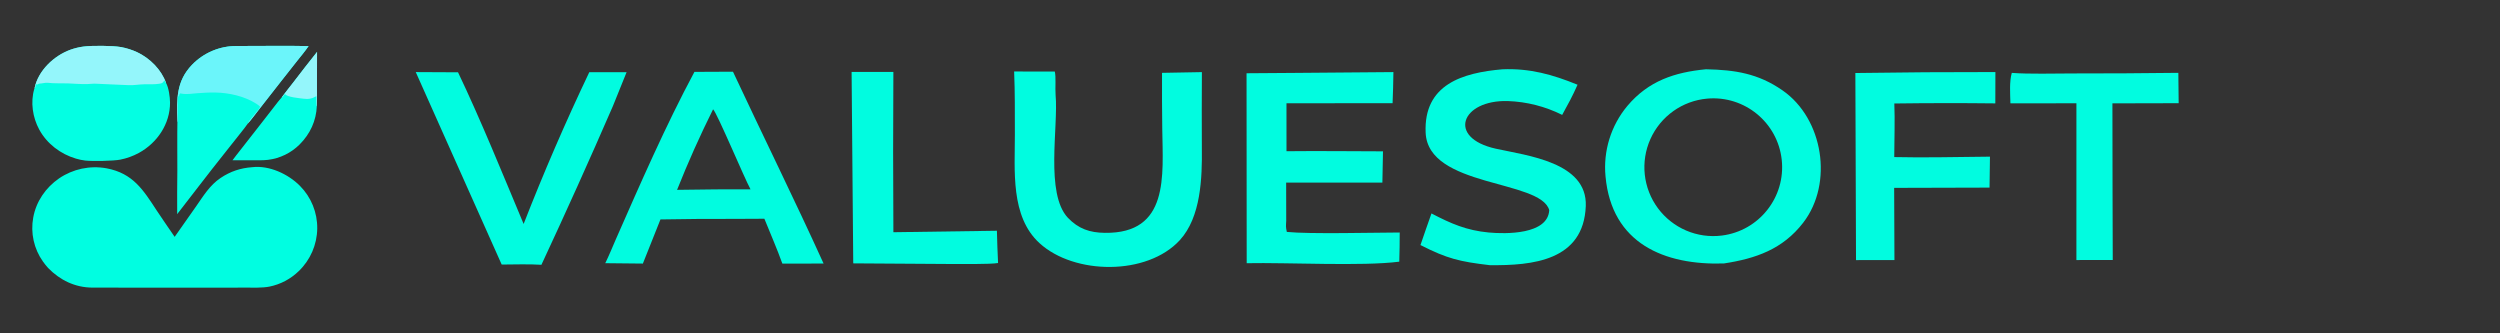
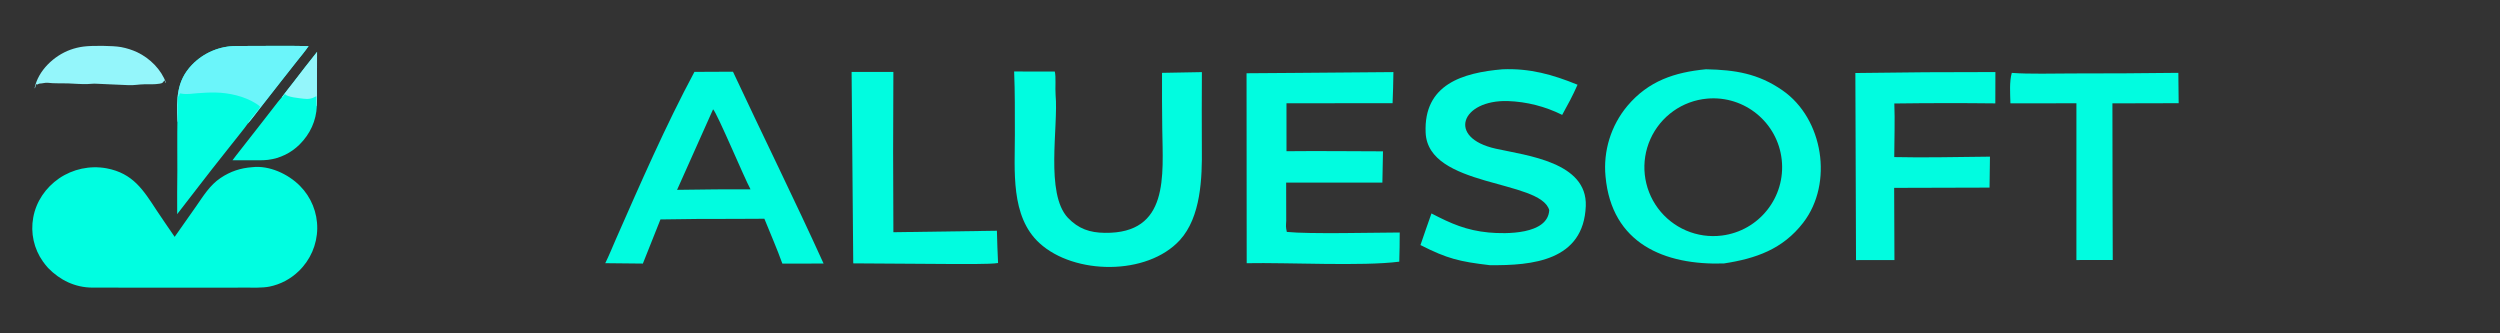
<svg xmlns="http://www.w3.org/2000/svg" width="1650" height="220" viewBox="0 0 1650 220">
  <rect x="0" y="0" width="1650" height="220" fill="#333333" stroke="none" />
  <defs>
    <linearGradient id="gradient_0" gradientUnits="userSpaceOnUse" x1="244.123" y1="408.174" x2="243.104" y2="205.56">
      <stop offset="0" stop-color="#00FEE1" />
      <stop offset="1" stop-color="#1FF5FF" />
    </linearGradient>
    <linearGradient id="gradient_1" gradientUnits="userSpaceOnUse" x1="350.893" y1="99.924" x2="366.045" y2="-11.975">
      <stop offset="0" stop-color="#6BF5FA" />
      <stop offset="1" stop-color="#BBF8FD" />
    </linearGradient>
  </defs>
  <g transform="translate(20 30) scale(0.391)">
    <g transform="translate(-254.128 -207.255)">
      <path fill="url(#gradient_0)" d="M628.874 412.718C657.407 409.365 689.514 424.265 709.27 444.261C728.273 463.369 738.796 489.314 738.473 516.26C738.124 543.428 726.893 569.321 707.296 588.14C693.615 601.476 676.372 610.575 657.643 614.345C645.684 616.701 629.26 616.041 616.75 616.037L564.314 616.095L437.86 616.082C411.499 616.076 385.075 616.176 358.718 616.005C329.596 615.816 304.209 603.468 284.073 582.738C280.891 579.118 278.253 575.955 275.476 571.997C260.198 550.482 254.277 523.699 259.062 497.749C263.982 470.56 280.063 447.32 302.631 431.666C326.077 415.701 354.852 409.577 382.767 414.61C427.621 423.083 444.933 451.32 467.737 486.217C476.89 500.225 488.243 516.199 497.797 530.324L533.808 479.11C546.197 461.407 557.033 443.193 575.266 430.97C591.953 419.783 608.95 414.159 628.874 412.718Z" />
-       <path fill="#03FFE3" d="M261.328 279.342C267.373 249.671 293.981 224.594 321.703 214.53C328.843 211.945 336.242 210.144 343.772 209.159C357.802 207.255 393.277 207.472 407.364 210.011C416.826 211.764 426.028 214.708 434.75 218.774C456.021 228.904 475.284 247.979 483.208 270.373C487.839 278.676 489.941 294.318 489.985 303.703C490.152 339.613 468.353 371.735 437.402 388.652C427.54 394.003 416.926 397.836 405.92 400.021C394.452 402.281 359.101 402.873 346.987 401.566C341.638 400.936 336.356 399.836 331.201 398.278C305.37 390.656 282.277 373.301 269.226 349.275C258.131 328.849 254.128 303.155 260.869 280.498C261.006 280.038 261.143 279.756 261.328 279.342Z" />
      <path fill="#94F6FB" d="M261.328 279.342C267.373 249.671 293.981 224.594 321.703 214.53C328.843 211.945 336.242 210.144 343.772 209.159C357.802 207.255 393.277 207.472 407.364 210.011C416.826 211.764 426.028 214.708 434.75 218.774C456.021 228.904 475.284 247.979 483.208 270.373L482.567 270.447C481.647 268.715 481.296 267.887 480.599 266.046C477.521 270.125 477.886 270.882 472.532 271.769C463.513 273.264 455.129 272.71 446.132 272.822C437.507 272.93 428.485 274.812 419.709 274.248C401.411 273.36 383.09 272.805 364.799 271.816C359.916 271.551 354.68 272.369 349.758 272.464C339.037 272.671 328.338 271.703 317.685 271.299C306.197 270.864 294.74 271.694 283.217 270.234C279.505 269.863 273.735 271.629 269.853 271.595C268.652 271.65 267.025 272.652 265.922 273.268C264.835 272.748 265.298 273.07 264.502 272.35C262.74 274.95 263.254 277.575 261.67 279.487L261.328 279.342Z" />
      <path fill="#03FFE3" d="M502.454 333.482C501.219 297.792 500.493 267.554 527.017 239.974C546.63 219.58 573.906 208.078 602.099 208.191C642.635 208.354 683.43 207.392 723.866 208.324C718.208 216.642 710.882 225.401 704.539 233.333C695.387 244.708 686.351 256.176 677.433 267.735C664.875 283.955 652.237 300.111 639.518 316.204C635.123 321.769 625.887 334.165 621.267 339.123C620.573 340.567 612.105 351.251 610.506 353.296L580.322 391.369C553.891 424.439 528.131 458.593 502.057 491.982C501.71 468.035 502.234 442.875 502.319 418.842C502.418 390.632 501.93 361.608 502.454 333.482Z" />
      <path fill="url(#gradient_1)" d="M502.454 333.482C501.219 297.792 500.493 267.554 527.017 239.974C546.63 219.58 573.906 208.078 602.099 208.191C642.635 208.354 683.43 207.392 723.866 208.324C718.208 216.642 710.882 225.401 704.539 233.333C695.387 244.708 686.351 256.176 677.433 267.735C664.875 283.955 652.237 300.111 639.518 316.204C635.123 321.769 625.887 334.165 621.267 339.123C621.487 335.076 640.701 315.223 642.027 310.674C640.459 308.89 637.653 306.932 635.549 305.588C615.84 292.997 589.972 287.171 566.758 286.71C556.118 286.499 546.232 287.15 535.763 287.911C526.934 288.552 518.19 290.207 509.409 288.549C507.291 288.146 507.798 287.622 506.086 289.305C505.635 291.298 505.614 291.501 504.643 293.263L503.956 293.375L503.694 292.283C504.189 290.775 504.238 290.742 504.331 289.177C502.329 291.177 503.581 330.741 503.324 336.401L502.932 336.302L502.454 333.482Z" />
      <path fill="#03FFE3" d="M678.544 294.802C684.674 286.469 691.438 278.135 697.789 269.928C711.046 252.526 724.497 235.273 738.14 218.171L738.002 276.71C737.981 287.101 738.232 299.078 737.807 309.361C736.733 334.457 726.558 356.546 708.788 374.31C694.36 388.718 675.53 397.89 655.29 400.365C646.732 401.325 637.42 401.096 628.75 401.084L595.402 401.081C598.946 396.047 603.841 390.138 607.708 385.094C619.288 370.068 630.976 355.125 642.771 340.266L665.833 310.609C669.462 305.967 674.678 298.94 678.544 294.802Z" />
      <path fill="#94F6FB" d="M678.544 294.802C684.674 286.469 691.438 278.135 697.789 269.928C711.046 252.526 724.497 235.273 738.14 218.171L738.002 276.71C737.981 287.101 738.232 299.078 737.807 309.361L737.201 309.216C736.771 306.835 736.986 295.933 737 292.867C729.523 297.251 723.476 298.278 714.84 297.09C708.634 296.237 687.511 294.559 684.253 289.398C681.787 290.246 682.137 293.482 678.544 294.802Z" />
    </g>
  </g>
  <g transform="translate(274.395 45.000) scale(2.277)">
    <g transform="translate(-245.66 -655.882)">
      <path fill="#00FEE1" fill-opacity="0.988" d="M619.631 656.194C627.977 656.377 634.724 657.359 641.859 662.341C653.644 670.535 656.613 689.225 647.85 700.632C641.893 708.388 634.021 711.085 624.805 712.488C607.622 713.029 592.301 706.738 590.523 687.273C589.814 679.888 592.09 672.527 596.843 666.83C602.985 659.544 610.563 657.074 619.631 656.194ZM624.259 704.392C635.051 703.025 642.762 693.268 641.597 682.451C640.433 671.635 630.823 663.743 619.987 664.704C612.793 665.341 606.506 669.814 603.544 676.4C600.582 682.986 601.408 690.658 605.703 696.463C609.999 702.268 617.095 705.3 624.259 704.392Z" />
-       <path fill="#00FEE1" fill-opacity="0.988" d="M326.435 656.954L337.611 656.903C346.207 675.286 355.537 694.145 363.876 712.513L351.92 712.521C350.477 708.466 348.35 703.585 346.713 699.521L338.25 699.564C331.029 699.537 323.808 699.59 316.589 699.724L311.492 712.519L300.588 712.406C301.677 710.217 302.65 707.767 303.643 705.511C310.815 689.227 318.037 672.639 326.435 656.954ZM321.41 691.148L332.765 691.008L342.698 691.005C340.885 687.694 333.012 668.882 331.843 667.8C328.04 675.433 324.559 683.222 321.41 691.148Z" />
+       <path fill="#00FEE1" fill-opacity="0.988" d="M326.435 656.954L337.611 656.903C346.207 675.286 355.537 694.145 363.876 712.513L351.92 712.521C350.477 708.466 348.35 703.585 346.713 699.521L338.25 699.564C331.029 699.537 323.808 699.59 316.589 699.724L311.492 712.519L300.588 712.406C301.677 710.217 302.65 707.767 303.643 705.511C310.815 689.227 318.037 672.639 326.435 656.954ZM321.41 691.148L332.765 691.008L342.698 691.005C340.885 687.694 333.012 668.882 331.843 667.8Z" />
      <path fill="#00FEE1" fill-opacity="0.988" d="M500.189 657.253L529.04 657.015C529.006 660.02 528.926 663.023 528.801 666.025L498.047 666.056L498.05 679.949C507.315 679.85 516.741 679.961 526.019 679.983L525.844 689.051L497.952 689.053L497.971 700.125C497.888 701.693 497.813 701.835 498.145 703.341C504.589 704.006 523.557 703.533 530.869 703.509C530.867 706.328 530.824 709.147 530.74 711.965C520.146 713.347 498.446 712.171 486.514 712.41L486.469 657.352L500.189 657.253Z" />
      <path fill="#00FEE1" fill-opacity="0.988" d="M430.888 656.861C431.287 658.352 430.962 661.81 431.123 663.608C431.96 672.961 428.069 692.18 434.684 699.245C437.784 702.469 441.035 703.545 445.344 703.609C464.139 703.888 462.207 687 462.038 673.404C461.968 668.014 461.946 662.624 461.971 657.233L473.526 657.023C473.448 664.316 473.515 671.712 473.516 679.014C473.624 687.71 473.248 699.066 467.123 705.736C457.64 716.063 436.55 715.817 426.464 706.603C417.973 698.846 419.337 685.477 419.316 675.066C419.302 668.855 419.364 662.989 419.104 656.839L430.888 656.861Z" />
      <path fill="#00FEE1" fill-opacity="0.988" d="M560.674 656.202C568.592 655.882 575.189 657.725 582.41 660.678C581.005 663.896 579.659 666.339 577.96 669.422C573.052 666.972 567.676 665.604 562.193 665.41C548.757 665.042 544.411 676.044 558.733 679.222C567.735 681.22 585.298 683.12 584.801 695.851C584.181 711.736 569.301 713.114 556.951 712.981C548.206 711.947 544.677 711.115 536.881 707.151C537.9 704.105 539.01 701.023 540.07 697.985C545.704 700.928 550.215 702.902 556.666 703.509C561.514 703.965 573.837 704.171 574.206 697.02C571.661 688.122 539.081 690.529 538.382 674.585C537.767 660.566 549.117 657.196 560.674 656.202Z" />
-       <path fill="#00FEE1" fill-opacity="0.988" d="M245.66 657.014L257.914 657.074C264.458 670.752 271.023 686.95 276.929 701.037C282.734 686.148 289.082 671.477 295.959 657.052L306.776 657.038L302.822 666.835C296.116 682.272 289.203 697.619 282.085 712.871C278.623 712.638 274.123 712.782 270.569 712.802L245.66 657.014Z" />
      <path fill="#00FEE1" fill-opacity="0.988" d="M662.939 657.284C676.469 657.081 690 656.987 703.531 657.004L703.506 666.086C693.749 665.975 683.992 665.985 674.235 666.117C674.43 670.656 674.233 676.985 674.211 681.648C683.095 681.871 692.996 681.589 701.954 681.526L701.831 690.498L674.185 690.575L674.268 711.504L663.127 711.511L662.939 657.284Z" />
      <path fill="#00FEE1" fill-opacity="0.988" d="M371.994 656.967L384.103 656.972C384.007 672.457 384.008 687.943 384.107 703.429L414.111 703.001C414.154 706.071 414.326 709.277 414.446 712.358C412.318 712.754 402.667 712.649 400.272 712.638L372.468 712.456L371.994 656.967Z" />
      <path fill="#00FEE1" fill-opacity="0.988" d="M708.284 657.244C713.074 657.625 720.853 657.416 725.757 657.408C736.024 657.416 746.292 657.357 756.558 657.23L756.65 666.031L737.449 666.077L737.487 692.25L737.545 711.473L727.009 711.493L727.012 666.054L707.885 666.078C707.816 663.375 707.545 659.742 708.284 657.244Z" />
    </g>
  </g>
</svg>